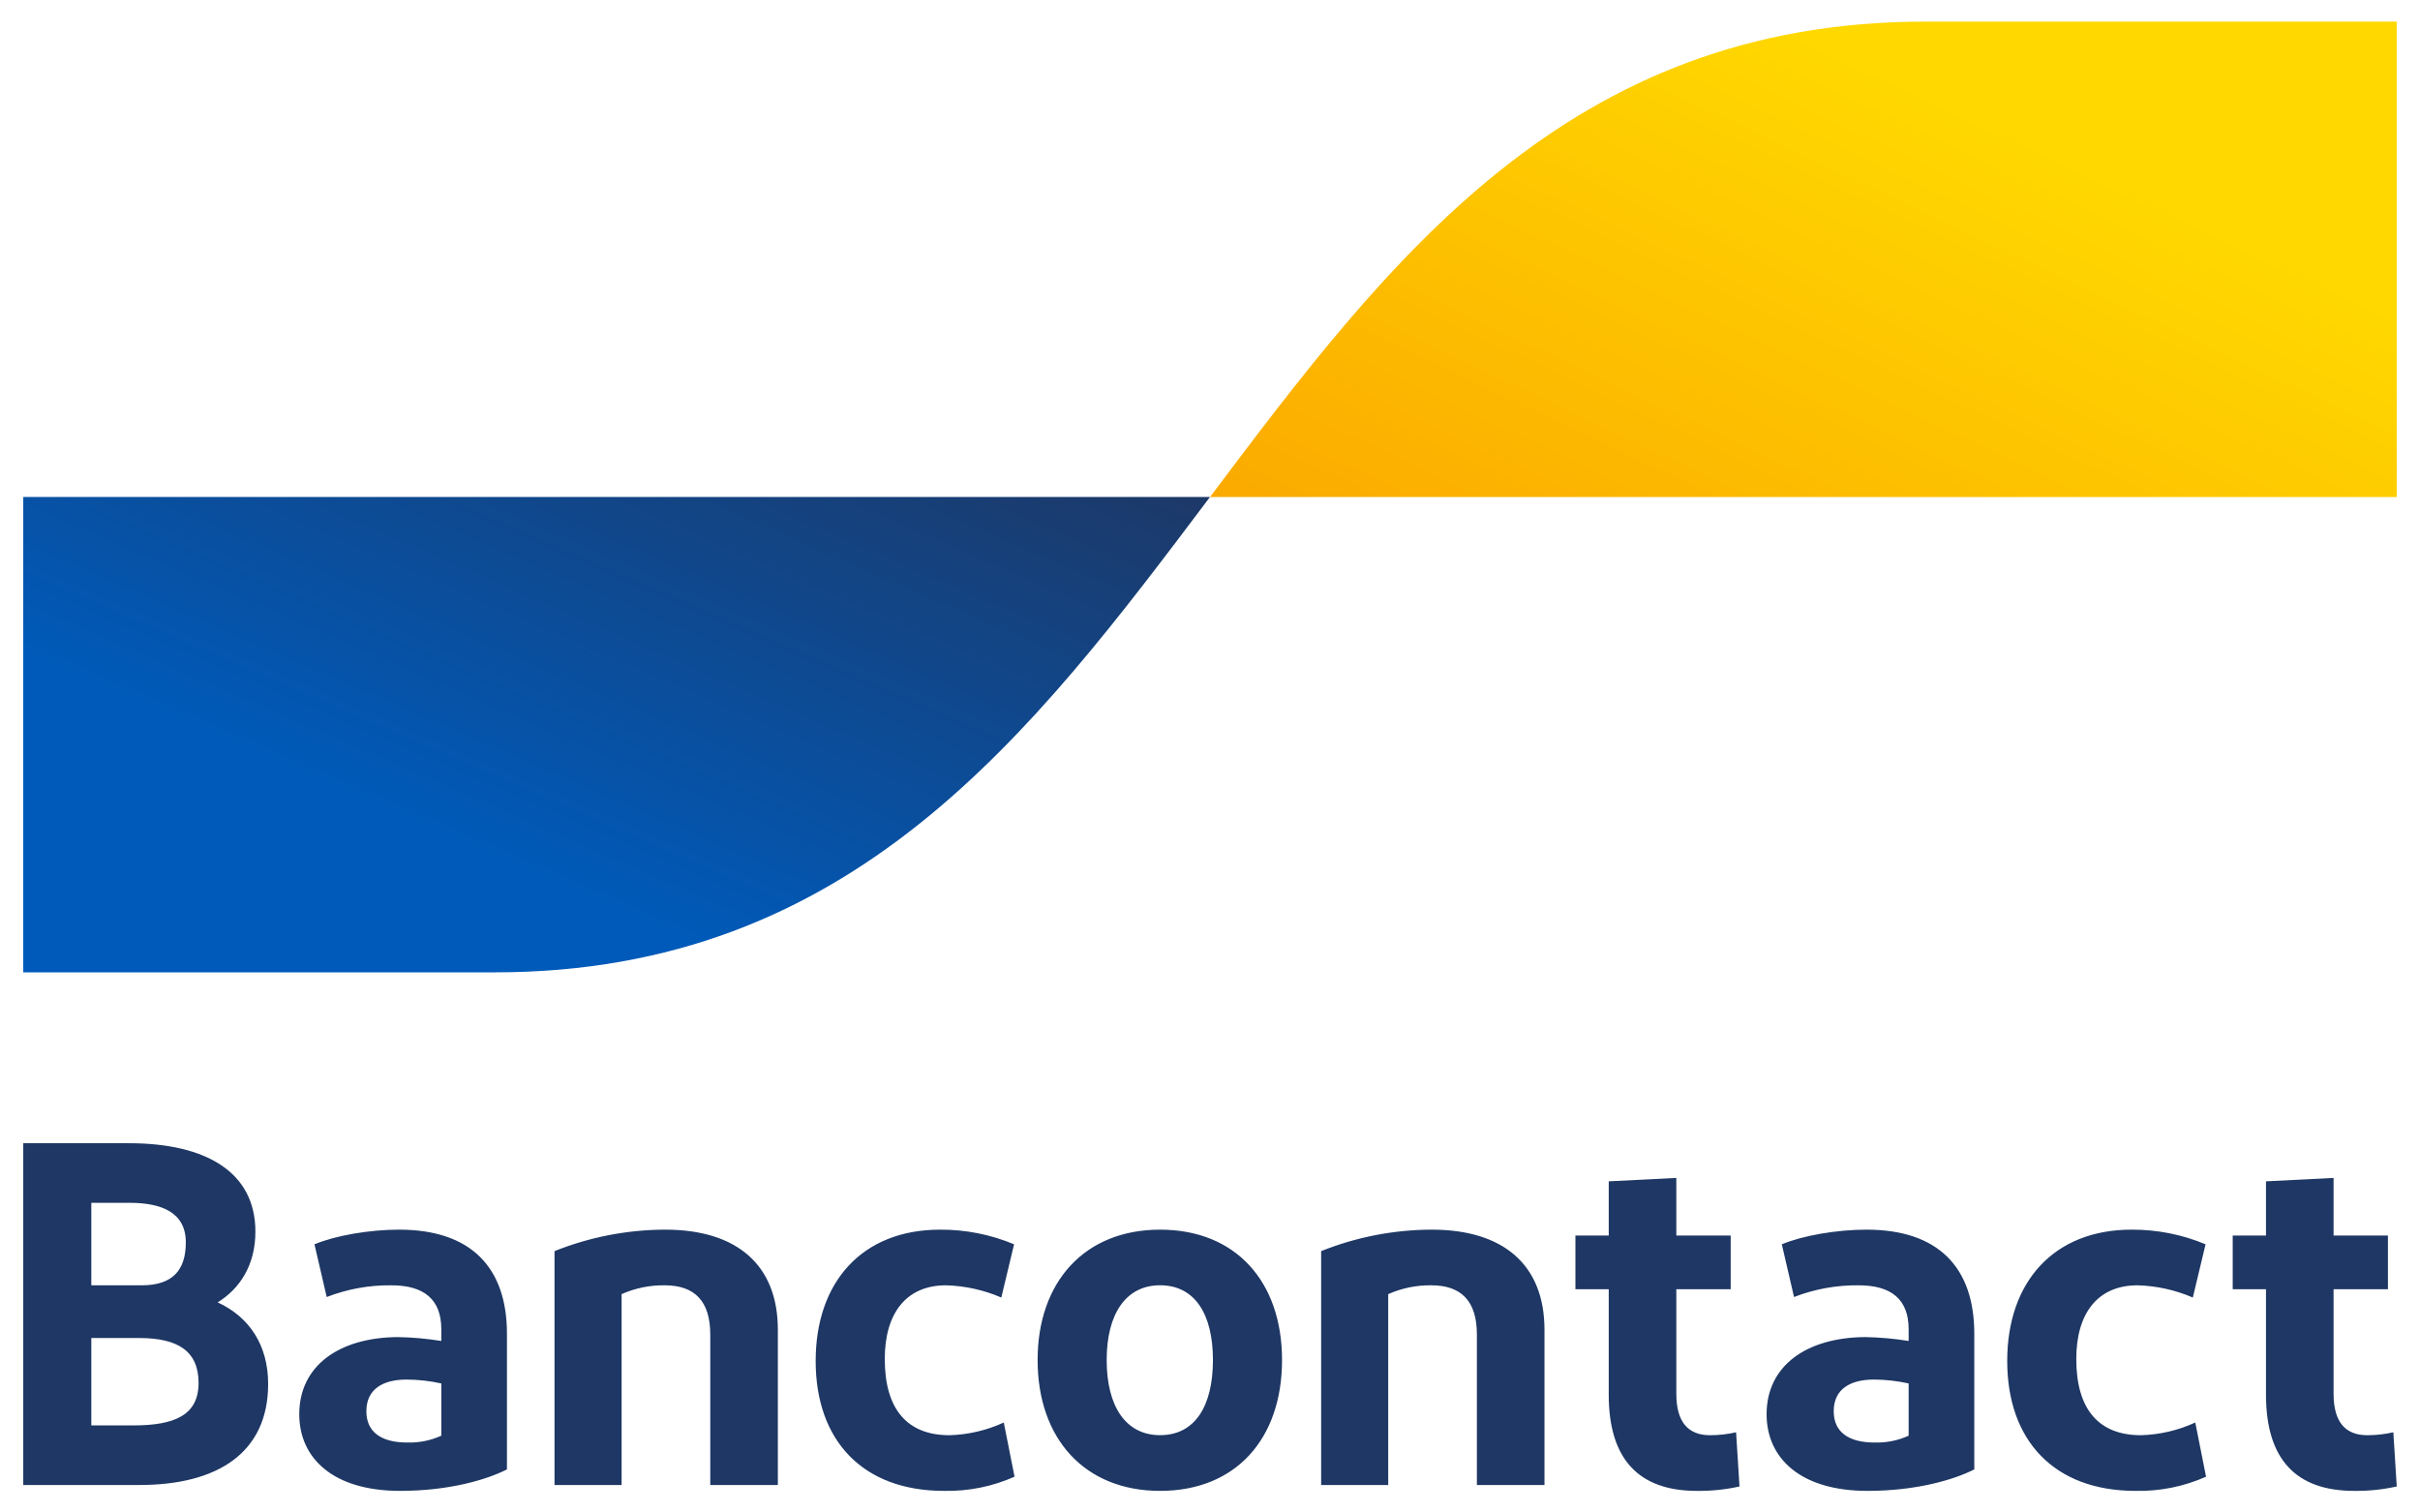
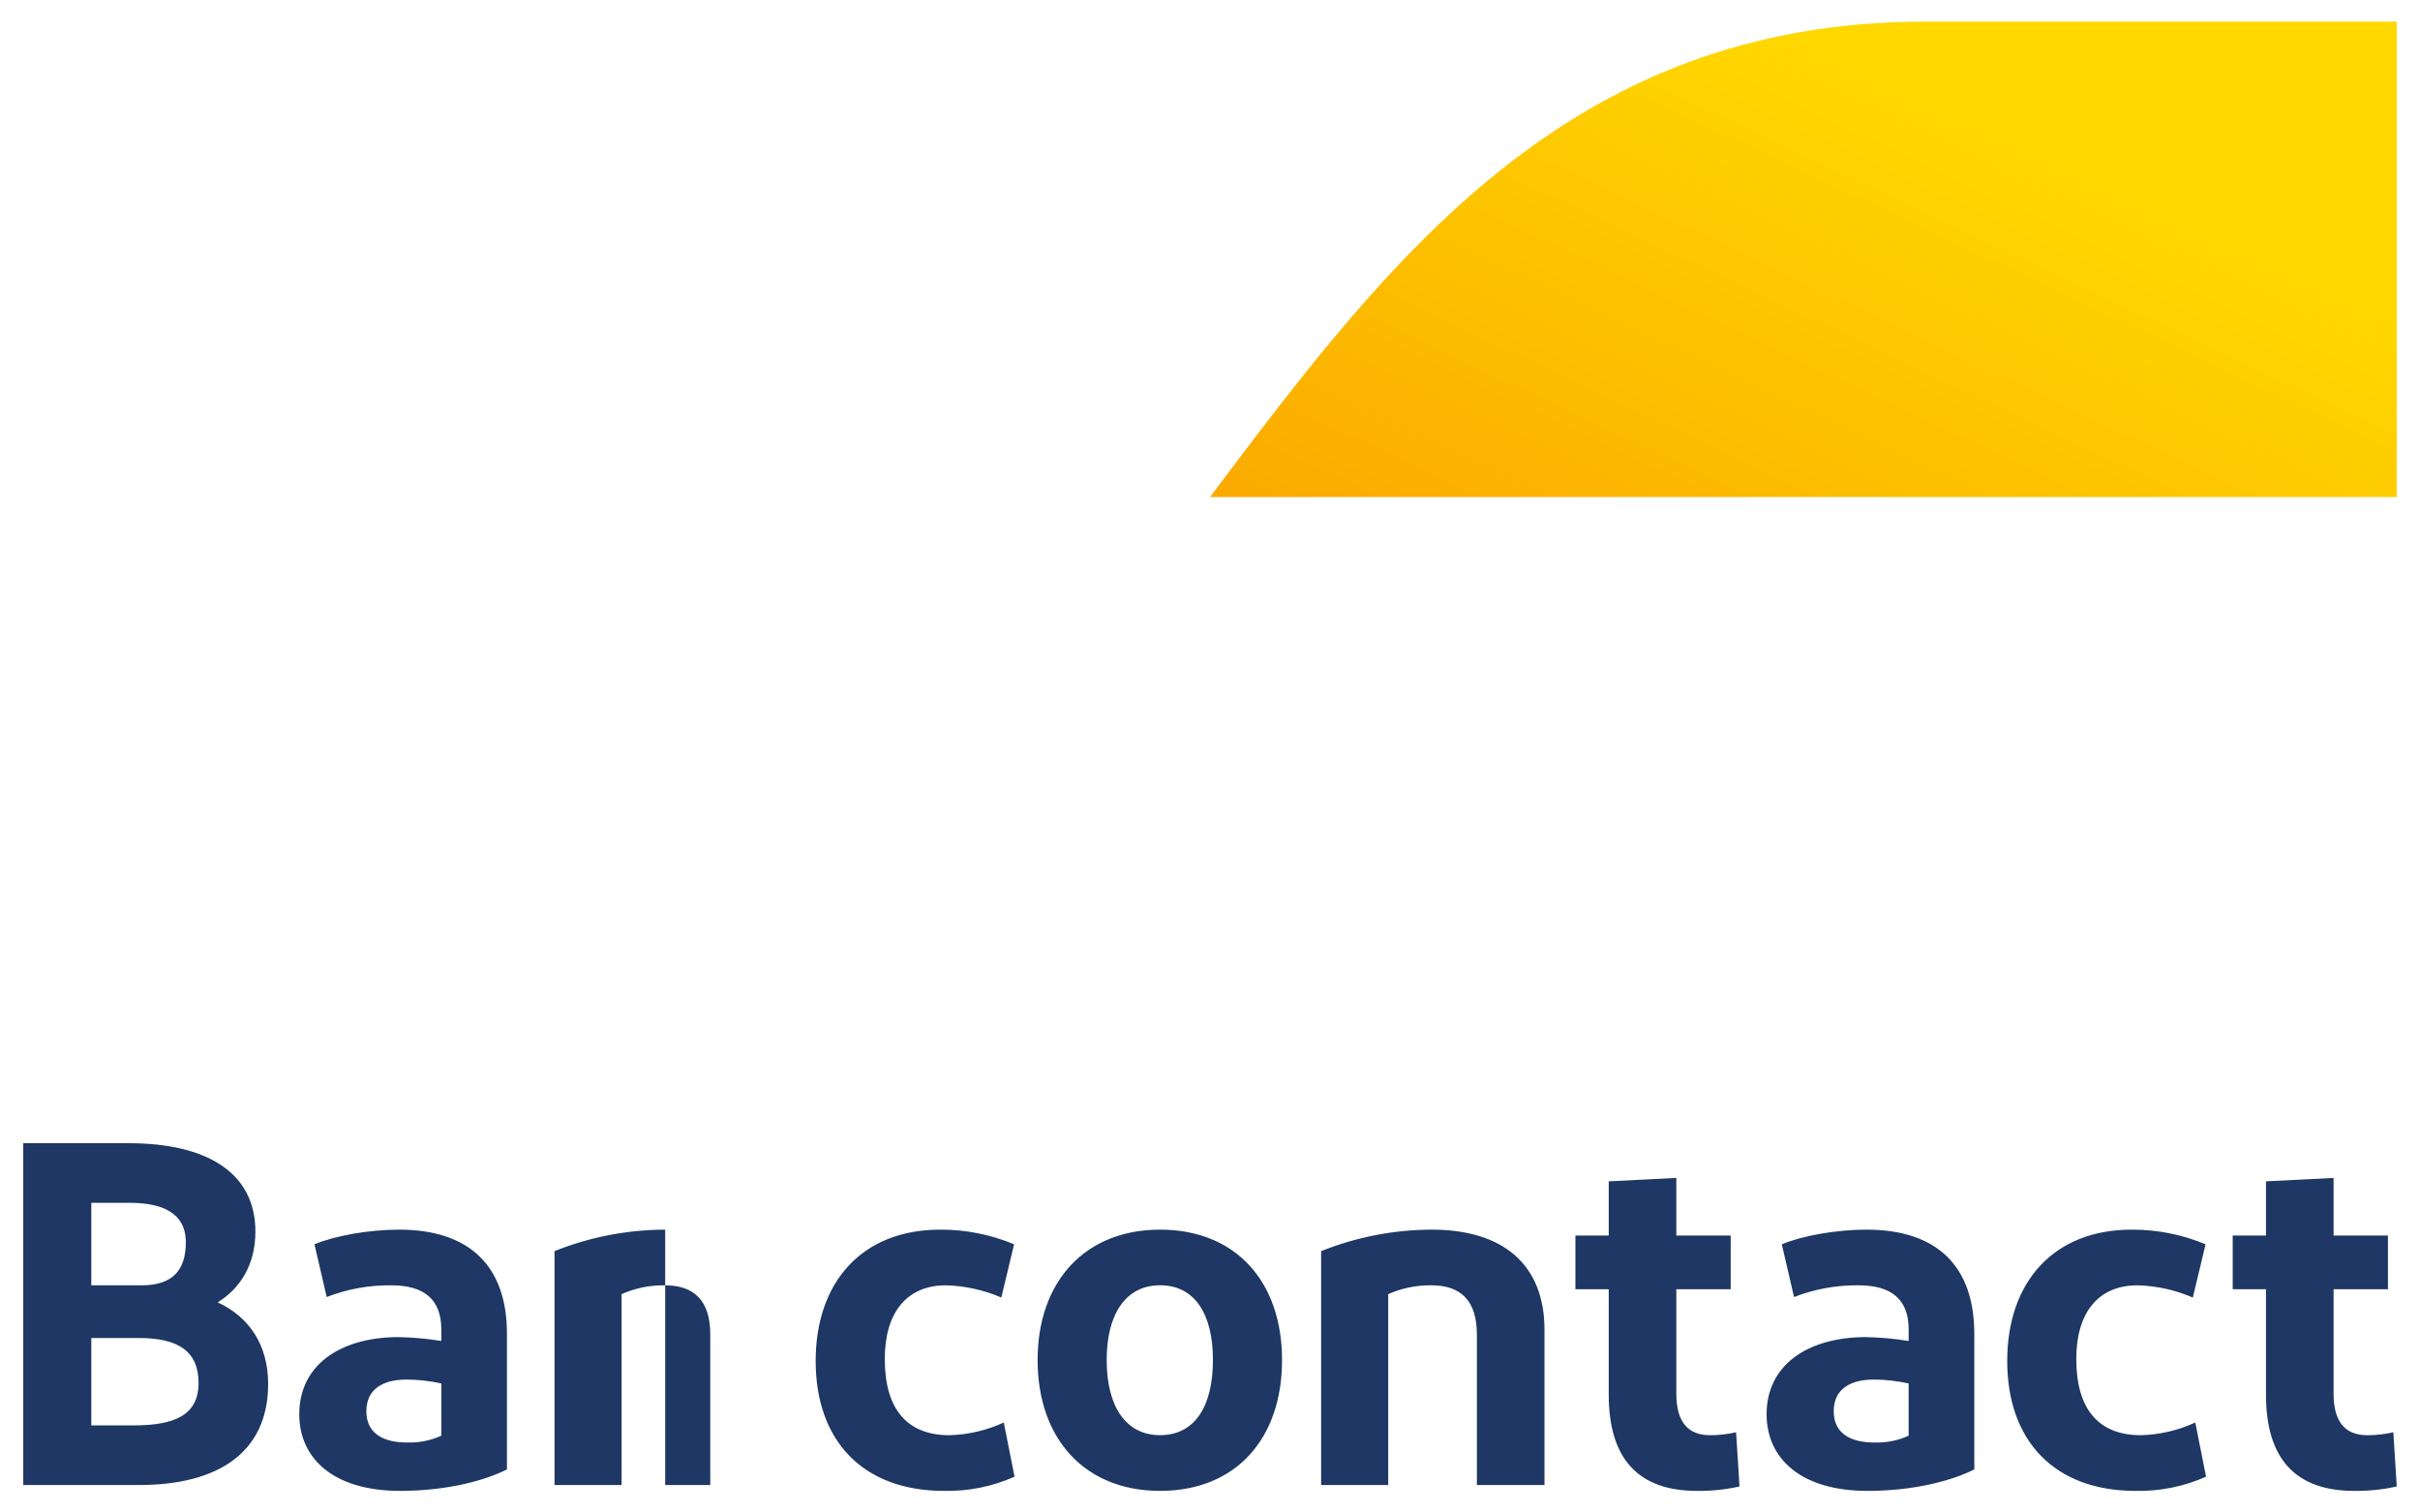
<svg xmlns="http://www.w3.org/2000/svg" width="56" height="35" viewBox="0 0 56 35" fill="none">
-   <path fill-rule="evenodd" clip-rule="evenodd" d="M0.538 34.364V26.455H2.986C4.765 26.455 5.91 27.122 5.91 28.5C5.91 29.28 5.547 29.822 5.037 30.138C5.774 30.477 6.205 31.133 6.205 32.025C6.205 33.618 5.037 34.364 3.224 34.364H0.538ZM2.113 29.743H3.28C3.994 29.743 4.3 29.393 4.3 28.749C4.3 28.06 3.745 27.834 2.997 27.834H2.113L2.113 29.743ZM3.087 32.985H2.113L2.113 30.963H3.224C4.119 30.963 4.595 31.268 4.595 32.002C4.595 32.748 4.04 32.985 3.087 32.985ZM9.26 34.5C7.707 34.5 6.925 33.743 6.925 32.726C6.925 31.607 7.843 30.952 9.203 30.941C9.541 30.947 9.878 30.977 10.212 31.031V30.76C10.212 30.071 9.815 29.743 9.056 29.743C8.545 29.737 8.037 29.829 7.56 30.014L7.277 28.794C7.764 28.591 8.546 28.455 9.237 28.455C10.903 28.455 11.731 29.336 11.731 30.862V34.003C11.266 34.24 10.393 34.5 9.26 34.5ZM10.212 32.014V33.223C9.963 33.336 9.692 33.39 9.419 33.381C8.818 33.381 8.478 33.133 8.478 32.658C8.478 32.127 8.886 31.924 9.407 31.924C9.678 31.925 9.948 31.956 10.212 32.014ZM12.832 34.364V28.952C13.646 28.626 14.515 28.457 15.393 28.455C17.048 28.455 18 29.268 18 30.771V34.364H16.436V30.884C16.436 30.105 16.073 29.743 15.382 29.743C15.038 29.738 14.698 29.808 14.384 29.947V34.364L12.832 34.364ZM23.171 30.026L23.466 28.794C22.924 28.567 22.342 28.452 21.754 28.455C19.952 28.455 18.875 29.664 18.875 31.494C18.875 33.336 19.963 34.5 21.845 34.5C22.407 34.512 22.964 34.4 23.477 34.172L23.228 32.918C22.833 33.1 22.405 33.2 21.97 33.212C20.995 33.212 20.474 32.613 20.474 31.449C20.474 30.387 20.972 29.743 21.89 29.743C22.331 29.755 22.766 29.851 23.171 30.026ZM26.845 34.5C25.099 34.5 24.011 33.291 24.011 31.472C24.011 29.664 25.099 28.455 26.845 28.455C28.602 28.455 29.667 29.664 29.667 31.472C29.667 33.291 28.602 34.5 26.845 34.5ZM28.068 31.471C28.068 32.544 27.649 33.211 26.844 33.211C26.051 33.211 25.609 32.544 25.609 31.471C25.609 30.409 26.051 29.742 26.844 29.742C27.649 29.742 28.068 30.409 28.068 31.471ZM30.572 34.364V28.952C31.386 28.626 32.255 28.457 33.133 28.455C34.788 28.455 35.74 29.268 35.74 30.771V34.364H34.176V30.884C34.176 30.105 33.813 29.743 33.122 29.743C32.779 29.738 32.438 29.808 32.124 29.947V34.364L30.572 34.364ZM37.227 32.274C37.227 33.766 37.919 34.5 39.267 34.5C39.599 34.504 39.93 34.47 40.253 34.398L40.174 33.144C39.977 33.189 39.776 33.212 39.573 33.212C39.063 33.212 38.791 32.907 38.791 32.252V29.834H40.049V28.591H38.791V27.258L37.227 27.337V28.591H36.456V29.834H37.227V32.274ZM43.215 34.5C41.662 34.5 40.88 33.743 40.88 32.726C40.88 31.607 41.798 30.952 43.158 30.941C43.496 30.947 43.834 30.977 44.167 31.031V30.76C44.167 30.071 43.77 29.743 43.011 29.743C42.5 29.737 41.992 29.829 41.515 30.014L41.232 28.794C41.719 28.591 42.501 28.455 43.193 28.455C44.859 28.455 45.686 29.336 45.686 30.862V34.003C45.221 34.24 44.349 34.5 43.215 34.5ZM44.167 32.014V33.223C43.919 33.336 43.647 33.39 43.374 33.381C42.773 33.381 42.433 33.133 42.433 32.658C42.433 32.127 42.841 31.924 43.362 31.924C43.633 31.925 43.903 31.956 44.167 32.014ZM51.038 28.794L50.743 30.026C50.338 29.851 49.904 29.755 49.463 29.743C48.544 29.743 48.046 30.387 48.046 31.449C48.046 32.613 48.567 33.212 49.542 33.212C49.977 33.2 50.405 33.1 50.8 32.918L51.049 34.172C50.536 34.4 49.979 34.512 49.417 34.5C47.536 34.5 46.448 33.336 46.448 31.494C46.448 29.664 47.525 28.455 49.327 28.455C49.914 28.452 50.496 28.567 51.038 28.794ZM52.436 32.274C52.436 33.766 53.128 34.5 54.476 34.5C54.808 34.504 55.139 34.47 55.462 34.398L55.383 33.144C55.186 33.189 54.984 33.212 54.782 33.212C54.272 33.212 54 32.907 54 32.252V29.834H55.258V28.591H54V27.258L52.436 27.337V28.591H51.666V29.834H52.436V32.274Z" fill="#1E3764" />
-   <path d="M11.447 22.501C19.724 22.501 23.862 17 28 11.5H0.538V22.501H11.447Z" fill="url(#paint0_linear_8408_71566)" />
+   <path fill-rule="evenodd" clip-rule="evenodd" d="M0.538 34.364V26.455H2.986C4.765 26.455 5.91 27.122 5.91 28.5C5.91 29.28 5.547 29.822 5.037 30.138C5.774 30.477 6.205 31.133 6.205 32.025C6.205 33.618 5.037 34.364 3.224 34.364H0.538ZM2.113 29.743H3.28C3.994 29.743 4.3 29.393 4.3 28.749C4.3 28.06 3.745 27.834 2.997 27.834H2.113L2.113 29.743ZM3.087 32.985H2.113L2.113 30.963H3.224C4.119 30.963 4.595 31.268 4.595 32.002C4.595 32.748 4.04 32.985 3.087 32.985ZM9.26 34.5C7.707 34.5 6.925 33.743 6.925 32.726C6.925 31.607 7.843 30.952 9.203 30.941C9.541 30.947 9.878 30.977 10.212 31.031V30.76C10.212 30.071 9.815 29.743 9.056 29.743C8.545 29.737 8.037 29.829 7.56 30.014L7.277 28.794C7.764 28.591 8.546 28.455 9.237 28.455C10.903 28.455 11.731 29.336 11.731 30.862V34.003C11.266 34.24 10.393 34.5 9.26 34.5ZM10.212 32.014V33.223C9.963 33.336 9.692 33.39 9.419 33.381C8.818 33.381 8.478 33.133 8.478 32.658C8.478 32.127 8.886 31.924 9.407 31.924C9.678 31.925 9.948 31.956 10.212 32.014ZM12.832 34.364V28.952C13.646 28.626 14.515 28.457 15.393 28.455V34.364H16.436V30.884C16.436 30.105 16.073 29.743 15.382 29.743C15.038 29.738 14.698 29.808 14.384 29.947V34.364L12.832 34.364ZM23.171 30.026L23.466 28.794C22.924 28.567 22.342 28.452 21.754 28.455C19.952 28.455 18.875 29.664 18.875 31.494C18.875 33.336 19.963 34.5 21.845 34.5C22.407 34.512 22.964 34.4 23.477 34.172L23.228 32.918C22.833 33.1 22.405 33.2 21.97 33.212C20.995 33.212 20.474 32.613 20.474 31.449C20.474 30.387 20.972 29.743 21.89 29.743C22.331 29.755 22.766 29.851 23.171 30.026ZM26.845 34.5C25.099 34.5 24.011 33.291 24.011 31.472C24.011 29.664 25.099 28.455 26.845 28.455C28.602 28.455 29.667 29.664 29.667 31.472C29.667 33.291 28.602 34.5 26.845 34.5ZM28.068 31.471C28.068 32.544 27.649 33.211 26.844 33.211C26.051 33.211 25.609 32.544 25.609 31.471C25.609 30.409 26.051 29.742 26.844 29.742C27.649 29.742 28.068 30.409 28.068 31.471ZM30.572 34.364V28.952C31.386 28.626 32.255 28.457 33.133 28.455C34.788 28.455 35.74 29.268 35.74 30.771V34.364H34.176V30.884C34.176 30.105 33.813 29.743 33.122 29.743C32.779 29.738 32.438 29.808 32.124 29.947V34.364L30.572 34.364ZM37.227 32.274C37.227 33.766 37.919 34.5 39.267 34.5C39.599 34.504 39.93 34.47 40.253 34.398L40.174 33.144C39.977 33.189 39.776 33.212 39.573 33.212C39.063 33.212 38.791 32.907 38.791 32.252V29.834H40.049V28.591H38.791V27.258L37.227 27.337V28.591H36.456V29.834H37.227V32.274ZM43.215 34.5C41.662 34.5 40.88 33.743 40.88 32.726C40.88 31.607 41.798 30.952 43.158 30.941C43.496 30.947 43.834 30.977 44.167 31.031V30.76C44.167 30.071 43.77 29.743 43.011 29.743C42.5 29.737 41.992 29.829 41.515 30.014L41.232 28.794C41.719 28.591 42.501 28.455 43.193 28.455C44.859 28.455 45.686 29.336 45.686 30.862V34.003C45.221 34.24 44.349 34.5 43.215 34.5ZM44.167 32.014V33.223C43.919 33.336 43.647 33.39 43.374 33.381C42.773 33.381 42.433 33.133 42.433 32.658C42.433 32.127 42.841 31.924 43.362 31.924C43.633 31.925 43.903 31.956 44.167 32.014ZM51.038 28.794L50.743 30.026C50.338 29.851 49.904 29.755 49.463 29.743C48.544 29.743 48.046 30.387 48.046 31.449C48.046 32.613 48.567 33.212 49.542 33.212C49.977 33.2 50.405 33.1 50.8 32.918L51.049 34.172C50.536 34.4 49.979 34.512 49.417 34.5C47.536 34.5 46.448 33.336 46.448 31.494C46.448 29.664 47.525 28.455 49.327 28.455C49.914 28.452 50.496 28.567 51.038 28.794ZM52.436 32.274C52.436 33.766 53.128 34.5 54.476 34.5C54.808 34.504 55.139 34.47 55.462 34.398L55.383 33.144C55.186 33.189 54.984 33.212 54.782 33.212C54.272 33.212 54 32.907 54 32.252V29.834H55.258V28.591H54V27.258L52.436 27.337V28.591H51.666V29.834H52.436V32.274Z" fill="#1E3764" />
  <path d="M44.552 0.5C36.276 0.5 32.138 6 28 11.501H55.462V0.5H44.552Z" fill="url(#paint1_linear_8408_71566)" />
  <defs>
    <linearGradient id="paint0_linear_8408_71566" x1="15.377" y1="21.532" x2="21.268" y2="7.94" gradientUnits="userSpaceOnUse">
      <stop stop-color="#005AB9" />
      <stop offset="1" stop-color="#1E3764" />
    </linearGradient>
    <linearGradient id="paint1_linear_8408_71566" x1="38.718" y1="16.727" x2="45.401" y2="2.561" gradientUnits="userSpaceOnUse">
      <stop stop-color="#FBA900" />
      <stop offset="1" stop-color="#FFD800" />
    </linearGradient>
  </defs>
</svg>